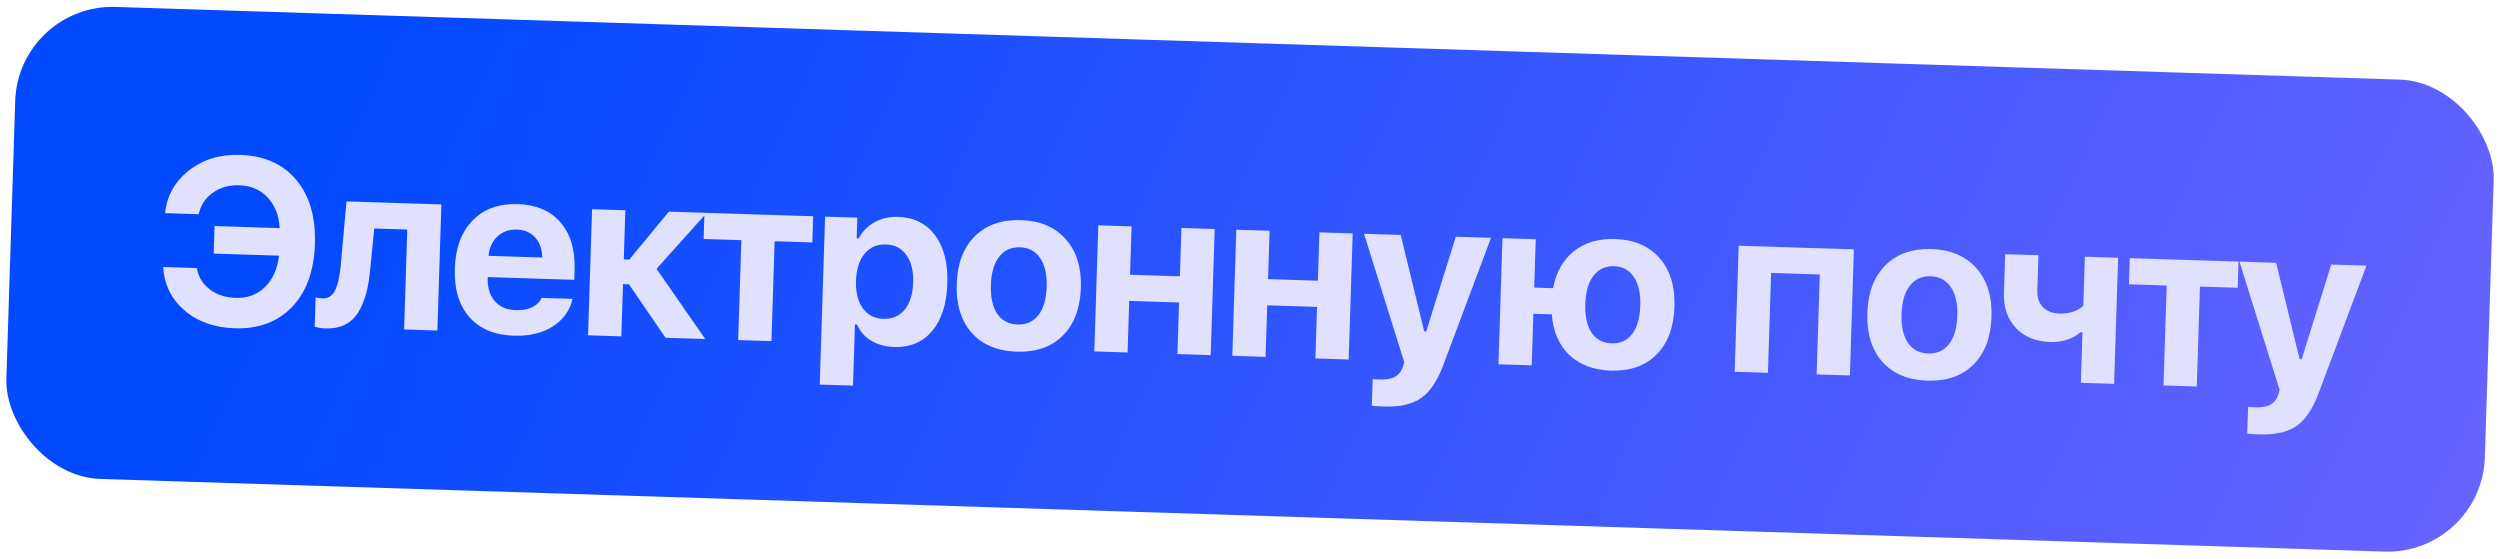
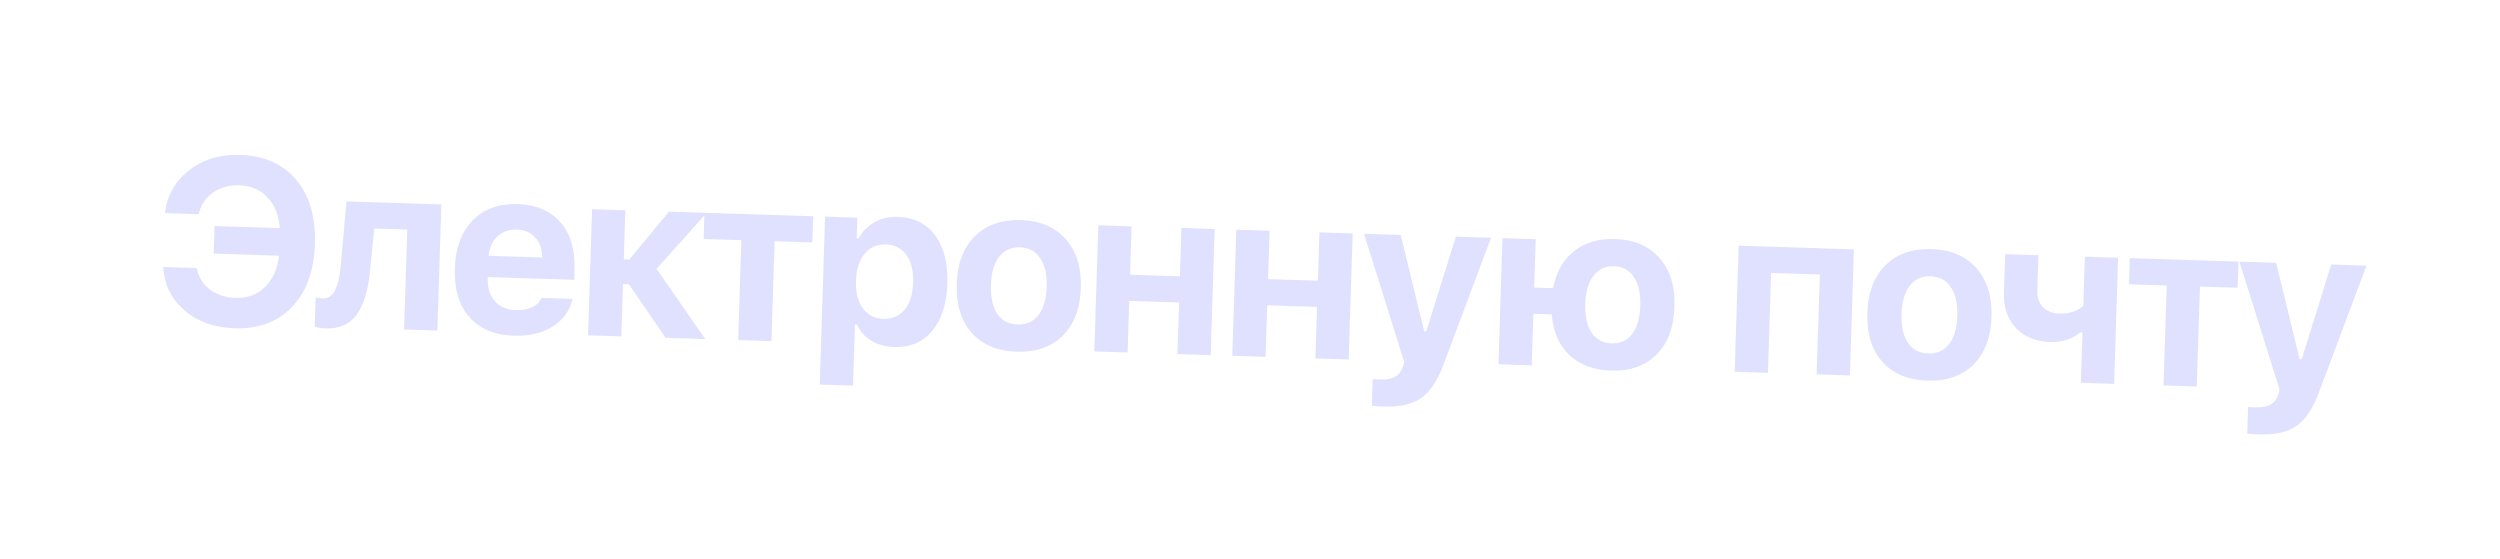
<svg xmlns="http://www.w3.org/2000/svg" width="470" height="105" viewBox="0 0 470 105" fill="none">
-   <rect x="3.439" y="0.723" width="466.189" height="88.783" rx="18.284" transform="rotate(1.822 3.439 0.723)" fill="url(#paint0_linear_139_262)" />
  <path d="M44.093 61.719C40.267 61.597 37.119 60.464 34.649 58.32C32.178 56.177 30.859 53.467 30.691 50.192L37.009 50.393C37.273 52.007 38.063 53.33 39.379 54.362C40.708 55.394 42.347 55.941 44.296 56.003C46.502 56.073 48.338 55.4 49.803 53.984C51.283 52.553 52.163 50.581 52.444 48.065L40.172 47.675L40.337 42.495L52.587 42.885C52.421 40.442 51.651 38.51 50.276 37.089C48.916 35.655 47.154 34.903 44.991 34.834C43.057 34.773 41.392 35.243 39.998 36.246C38.604 37.234 37.722 38.576 37.353 40.271L31.034 40.07C31.383 36.782 32.881 34.105 35.528 32.038C38.175 29.971 41.383 28.997 45.151 29.117C49.664 29.26 53.172 30.821 55.673 33.797C58.189 36.774 59.366 40.792 59.205 45.849C59.044 50.922 57.613 54.87 54.913 57.696C52.212 60.521 48.606 61.862 44.093 61.719ZM69.628 50.333C69.469 52.178 69.21 53.776 68.852 55.127C68.493 56.479 67.989 57.682 67.338 58.737C66.689 59.777 65.846 60.554 64.812 61.066C63.792 61.564 62.573 61.79 61.154 61.745C60.381 61.721 59.717 61.606 59.164 61.402L59.34 55.901C59.738 56.014 60.187 56.078 60.689 56.094C61.248 56.112 61.725 55.969 62.122 55.666C62.533 55.364 62.863 54.915 63.112 54.321C63.375 53.713 63.575 53.045 63.713 52.318C63.865 51.591 63.986 50.727 64.075 49.726L65.141 37.863L82.979 38.431L82.225 62.136L75.971 61.937L76.569 43.153L70.358 42.956L69.628 50.333ZM97.159 43.163C95.712 43.117 94.501 43.545 93.525 44.446C92.564 45.347 92.002 46.563 91.839 48.093L101.94 48.414C101.918 46.836 101.478 45.581 100.618 44.65C99.773 43.705 98.62 43.21 97.159 43.163ZM101.828 56.005L107.652 56.19C107.107 58.424 105.847 60.163 103.872 61.405C101.911 62.633 99.483 63.201 96.589 63.109C92.978 62.994 90.197 61.83 88.245 59.617C86.294 57.389 85.38 54.348 85.502 50.494C85.625 46.64 86.739 43.628 88.845 41.457C90.95 39.287 93.765 38.258 97.29 38.37C100.786 38.481 103.475 39.621 105.356 41.789C107.252 43.958 108.14 46.926 108.02 50.694L107.959 52.607L91.69 52.089L91.68 52.412C91.667 54.175 92.124 55.588 93.051 56.65C93.993 57.699 95.281 58.249 96.914 58.301C98.146 58.34 99.184 58.165 100.029 57.776C100.873 57.373 101.473 56.782 101.828 56.005ZM118.24 53.45L117.122 53.415L116.81 63.236L110.556 63.037L111.31 39.332L117.564 39.531L117.27 48.773L118.302 48.805L125.752 39.792L132.866 40.018L123.431 50.539L132.585 63.738L125.127 63.501L118.24 53.45ZM152.877 40.655L152.721 45.576L145.629 45.35L145.031 64.134L138.777 63.935L139.374 45.152L132.282 44.926L132.439 40.004L152.877 40.655ZM168.817 40.775C171.826 40.87 174.156 42.027 175.806 44.245C177.457 46.464 178.221 49.485 178.1 53.311C177.978 57.122 177.031 60.089 175.256 62.213C173.482 64.322 171.113 65.33 168.147 65.235C166.456 65.181 164.999 64.784 163.775 64.042C162.55 63.3 161.665 62.29 161.117 61.01L160.73 60.998L160.365 72.496L154.111 72.297L155.115 40.726L161.176 40.919L161.052 44.809L161.439 44.821C162.126 43.509 163.119 42.494 164.418 41.775C165.718 41.056 167.184 40.722 168.817 40.775ZM166.078 59.942C167.768 59.995 169.106 59.421 170.091 58.219C171.076 57.003 171.604 55.299 171.674 53.106C171.743 50.929 171.317 49.208 170.396 47.946C169.49 46.669 168.206 46.004 166.544 45.951C164.882 45.899 163.544 46.487 162.53 47.717C161.53 48.933 160.996 50.623 160.927 52.786C160.858 54.95 161.284 56.67 162.204 57.947C163.125 59.224 164.416 59.889 166.078 59.942ZM199.799 63.101C197.666 65.228 194.78 66.233 191.14 66.117C187.501 66.002 184.678 64.815 182.67 62.556C180.677 60.299 179.741 57.236 179.864 53.367C179.987 49.527 181.121 46.544 183.269 44.418C185.431 42.278 188.317 41.266 191.927 41.381C195.538 41.495 198.347 42.689 200.354 44.962C202.376 47.221 203.326 50.27 203.204 54.11C203.081 57.978 201.946 60.975 199.799 63.101ZM191.303 61.002C192.965 61.055 194.275 60.466 195.232 59.234C196.189 57.988 196.705 56.212 196.778 53.905C196.851 51.627 196.442 49.836 195.551 48.531C194.674 47.227 193.412 46.548 191.765 46.496C190.103 46.443 188.793 47.039 187.835 48.285C186.878 49.531 186.363 51.293 186.29 53.572C186.217 55.878 186.611 57.684 187.473 58.987C188.35 60.277 189.627 60.949 191.303 61.002ZM221.355 66.562L221.663 56.87L212.293 56.572L211.985 66.264L205.731 66.065L206.485 42.36L212.739 42.559L212.45 51.65L221.82 51.948L222.109 42.857L228.363 43.056L227.609 66.761L221.355 66.562ZM247.298 67.388L247.606 57.695L238.236 57.397L237.928 67.09L231.674 66.891L232.428 43.185L238.682 43.385L238.393 52.475L247.763 52.773L248.052 43.683L254.306 43.882L253.552 67.587L247.298 67.388ZM260.287 76.428C258.954 76.385 258.16 76.339 257.903 76.287L258.063 71.258C258.205 71.292 258.678 71.321 259.48 71.347C260.669 71.384 261.607 71.206 262.294 70.812C262.98 70.432 263.466 69.802 263.752 68.922L263.995 68.07L256.436 43.949L263.335 44.169L267.75 62.294L268.136 62.307L273.694 44.498L280.313 44.709L271.381 68.52C270.281 71.525 268.895 73.618 267.223 74.798C265.564 75.979 263.252 76.522 260.287 76.428ZM302.842 69.671C299.604 69.568 297.003 68.596 295.04 66.755C293.091 64.9 291.989 62.348 291.734 59.099L288.273 58.989L287.965 68.681L281.711 68.483L282.465 44.777L288.719 44.976L288.43 54.067L291.976 54.18C292.545 51.172 293.852 48.854 295.898 47.227C297.943 45.6 300.52 44.836 303.629 44.934C307.197 45.048 309.977 46.234 311.971 48.491C313.979 50.75 314.921 53.806 314.799 57.66C314.675 61.557 313.546 64.562 311.414 66.674C309.296 68.787 306.439 69.786 302.842 69.671ZM299.218 62.543C300.095 63.833 301.35 64.504 302.984 64.555C304.617 64.608 305.905 64.017 306.848 62.785C307.791 61.539 308.299 59.762 308.373 57.456C308.446 55.163 308.044 53.372 307.167 52.082C306.305 50.778 305.064 50.1 303.445 50.049C301.826 49.997 300.538 50.594 299.58 51.84C298.623 53.086 298.108 54.849 298.035 57.127C297.962 59.433 298.356 61.239 299.218 62.543ZM341.527 70.386L342.125 51.602L332.969 51.311L332.372 70.094L326.118 69.895L326.872 46.19L348.535 46.879L347.781 70.585L341.527 70.386ZM370.997 68.548C368.864 70.674 365.978 71.68 362.339 71.564C358.699 71.448 355.876 70.261 353.868 68.003C351.875 65.745 350.939 62.682 351.062 58.814C351.185 54.974 352.319 51.991 354.467 49.865C356.629 47.725 359.515 46.712 363.126 46.827C366.736 46.942 369.545 48.136 371.552 50.408C373.574 52.667 374.524 55.716 374.402 59.556C374.279 63.425 373.144 66.422 370.997 68.548ZM362.501 66.449C364.163 66.502 365.473 65.912 366.43 64.681C367.387 63.435 367.903 61.658 367.976 59.352C368.049 57.074 367.64 55.282 366.749 53.977C365.873 52.673 364.61 51.995 362.963 51.942C361.301 51.889 359.991 52.486 359.033 53.732C358.076 54.978 357.561 56.74 357.488 59.018C357.415 61.325 357.809 63.13 358.671 64.434C359.548 65.724 360.825 66.396 362.501 66.449ZM397.453 72.165L391.199 71.966L391.501 62.488L391.114 62.476C389.567 63.761 387.676 64.367 385.441 64.296C382.704 64.209 380.545 63.323 378.964 61.638C377.397 59.953 376.656 57.771 376.741 55.091L376.974 47.784L383.228 47.983L383.017 54.602C382.976 55.906 383.323 56.95 384.058 57.734C384.793 58.503 385.842 58.909 387.203 58.952C388.994 59.009 390.479 58.526 391.659 57.502L391.953 48.261L398.207 48.46L397.453 72.165ZM420.841 49.18L420.684 54.101L413.592 53.876L412.994 72.659L406.74 72.46L407.338 53.677L400.246 53.451L400.402 48.53L420.841 49.18ZM424.865 81.664C423.533 81.621 422.738 81.575 422.482 81.523L422.642 76.494C422.784 76.528 423.256 76.557 424.059 76.582C425.248 76.62 426.186 76.442 426.873 76.048C427.559 75.668 428.045 75.038 428.331 74.158L428.573 73.306L421.015 49.185L427.914 49.405L432.328 67.53L432.715 67.543L438.273 49.734L444.892 49.945L435.96 73.756C434.86 76.761 433.474 78.854 431.801 80.034C430.143 81.215 427.831 81.758 424.865 81.664Z" fill="#DFE1FF" />
  <defs>
    <linearGradient id="paint0_linear_139_262" x1="66.403" y1="7.885" x2="427.168" y2="162.592" gradientUnits="userSpaceOnUse">
      <stop stop-color="#0249FF" />
      <stop offset="1" stop-color="#6663FF" />
    </linearGradient>
  </defs>
</svg>